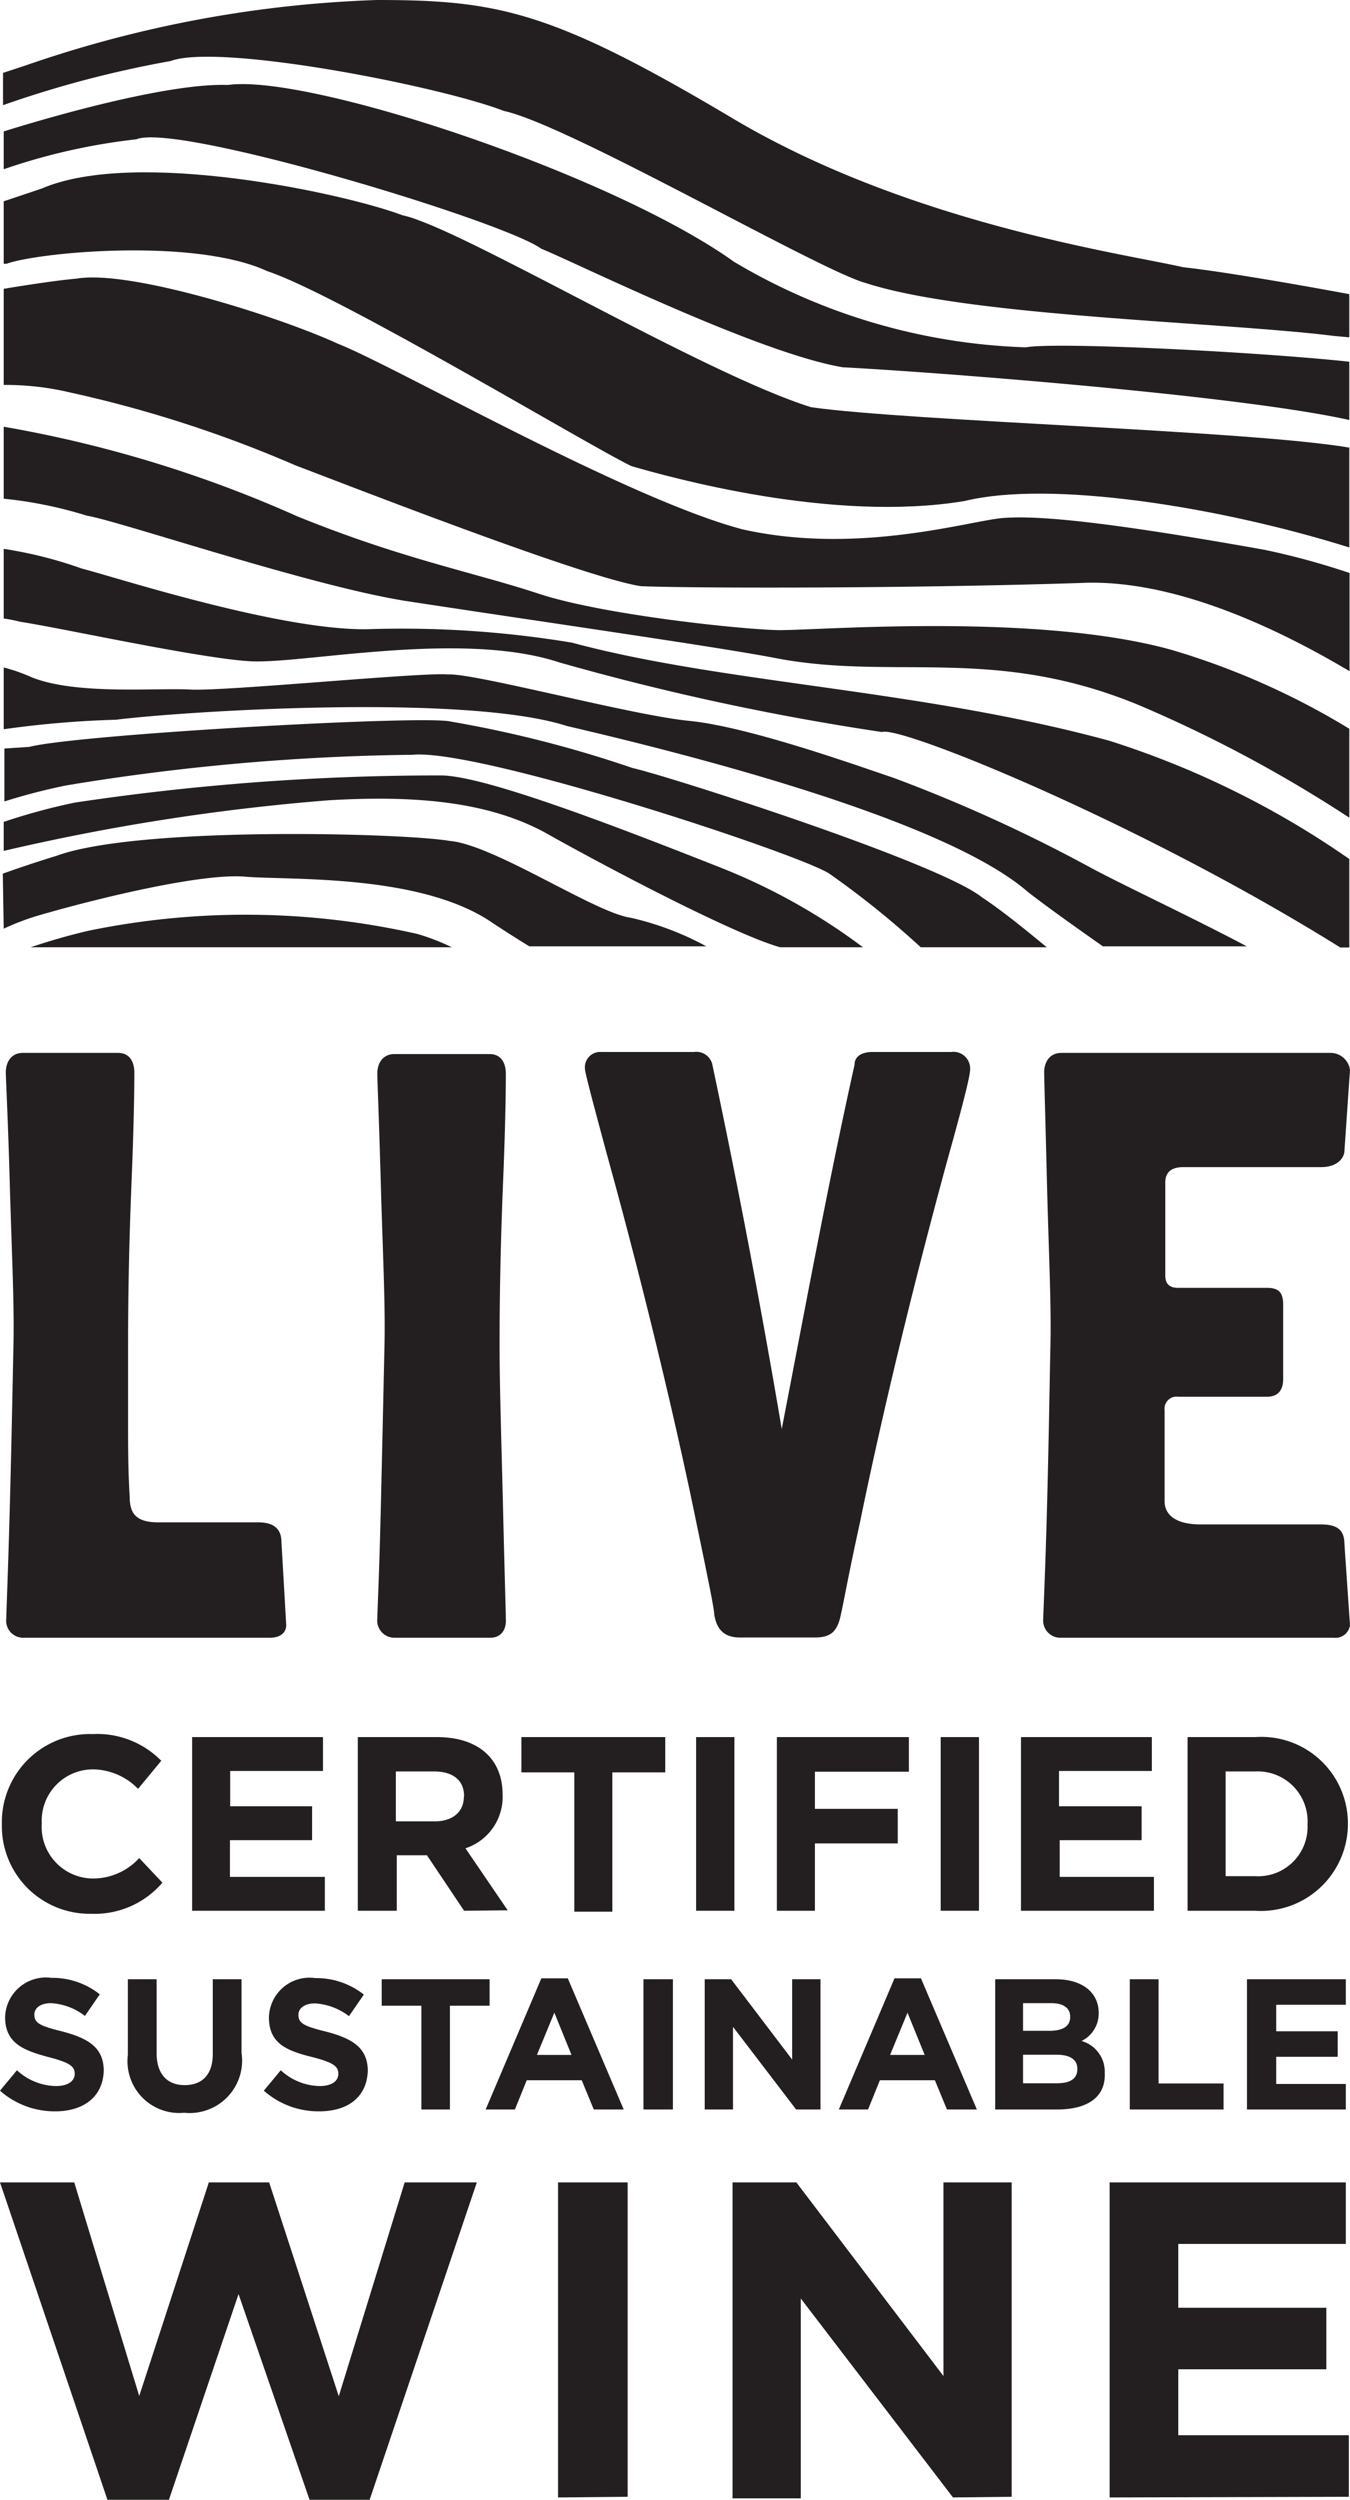
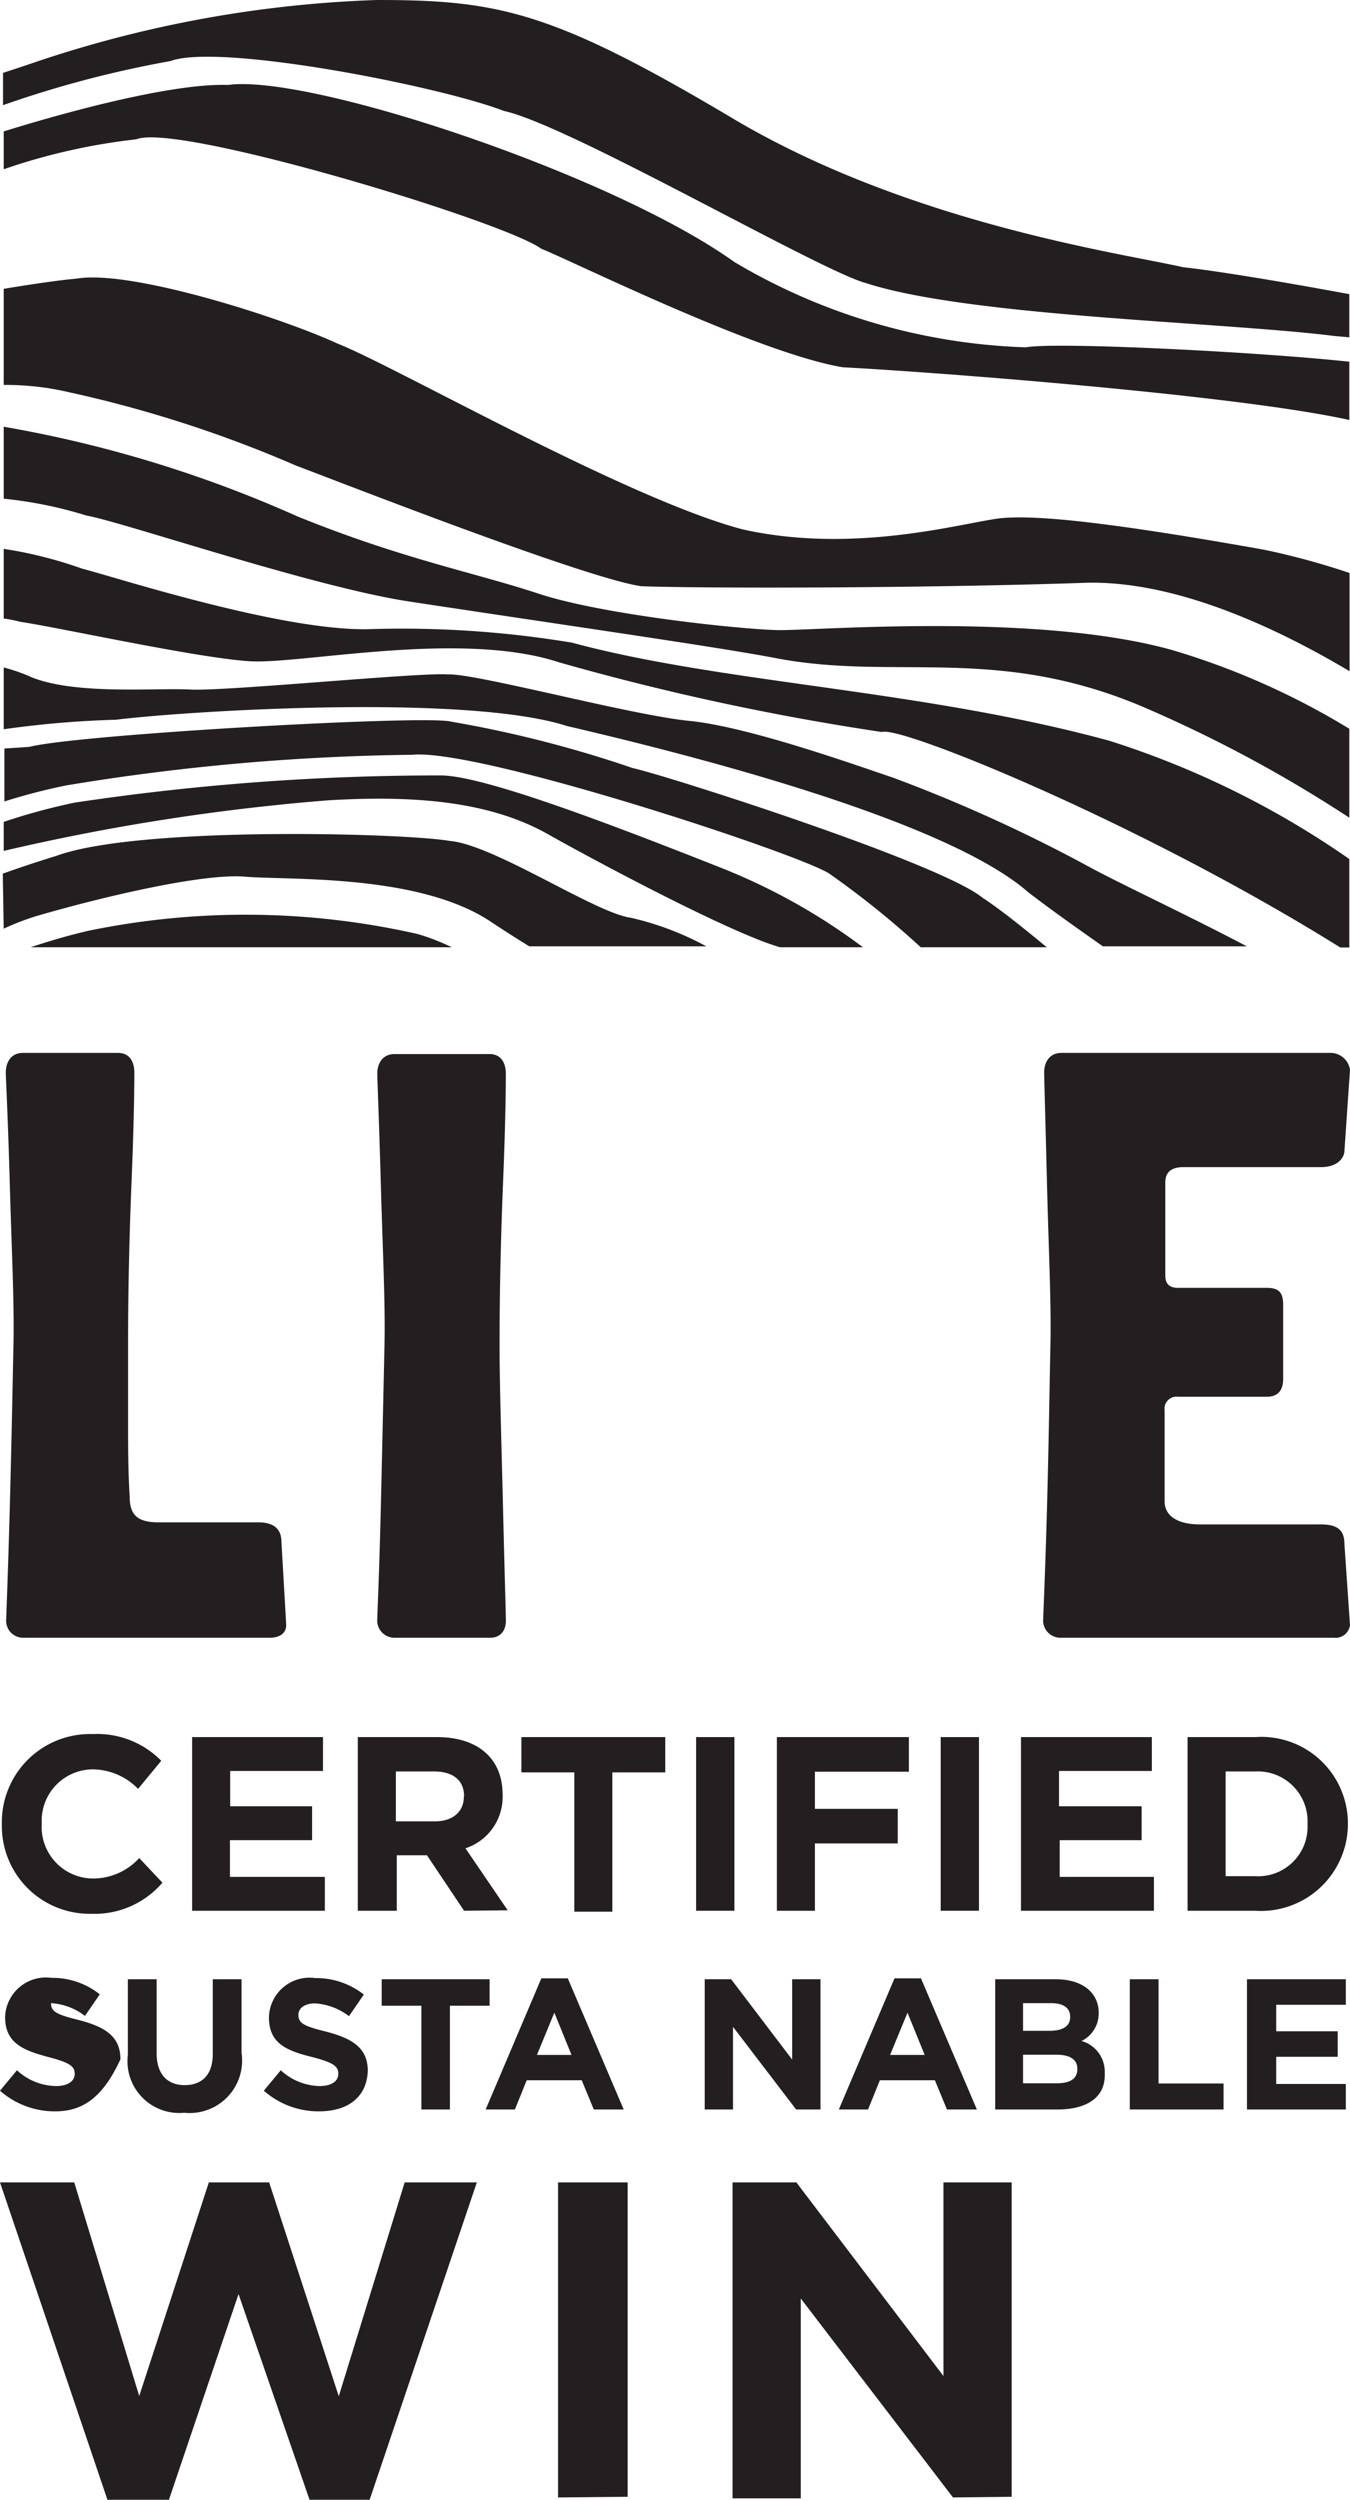
<svg xmlns="http://www.w3.org/2000/svg" id="Layer_1" data-name="Layer 1" viewBox="0 0 58.18 107.67">
  <defs>
    <style>.cls-1{fill:#231f20;}</style>
  </defs>
  <path class="cls-1" d="M15.93,107.67H13.34l-3.06-8.86-3,8.86H4.63L0,94H3.2L6,103.2,9,94H11.6l3,9.21L17.44,94h3.11Z" />
  <path class="cls-1" d="M24.05,107.57V94h3v13.54Z" />
  <path class="cls-1" d="M41.07,107.57,34.51,99v8.61H31.57V94h2.75l6.34,8.34V94H43.6v13.54Z" />
-   <path class="cls-1" d="M47.82,107.57V94H58v2.65H50.78v2.75h6.38v2.65H50.78v2.84h7.35v2.65Z" />
  <path class="cls-1" d="M3.92,82.43A3.78,3.78,0,0,1,.08,78.58v0A3.8,3.8,0,0,1,4,74.69a3.87,3.87,0,0,1,2.95,1.15l-1,1.21A2.75,2.75,0,0,0,4,76.21,2.21,2.21,0,0,0,1.8,78.54v0A2.22,2.22,0,0,0,4,80.91a2.69,2.69,0,0,0,2-.88l1,1.06A3.85,3.85,0,0,1,3.92,82.43Z" />
  <path class="cls-1" d="M8.28,82.3V74.82h5.64v1.46h-4V77.8h3.53v1.46H9.91v1.58H14V82.3Z" />
  <path class="cls-1" d="M20,82.3l-1.6-2.39h-1.3V82.3H15.42V74.82h3.42c1.76,0,2.82.93,2.82,2.47v0a2.33,2.33,0,0,1-1.6,2.32l1.82,2.67Zm0-4.93c0-.7-.49-1.07-1.29-1.07H17.06v2.15h1.67c.8,0,1.26-.43,1.26-1.06Z" />
  <path class="cls-1" d="M26.39,76.34v6H24.75v-6H22.47V74.82h6.2v1.52Z" />
  <path class="cls-1" d="M30,82.3V74.82h1.65V82.3Z" />
  <path class="cls-1" d="M35.12,76.31v1.6h3.57V79.4H35.12v2.9H33.48V74.82h5.69v1.49Z" />
  <path class="cls-1" d="M40.54,82.3V74.82h1.65V82.3Z" />
  <path class="cls-1" d="M44,82.3V74.82h5.64v1.46h-4V77.8H49.2v1.46H45.67v1.58h4.06V82.3Z" />
  <path class="cls-1" d="M54.09,82.3H51.18V74.82h2.91a3.73,3.73,0,0,1,4,3.72v0A3.75,3.75,0,0,1,54.09,82.3Zm2.26-3.74a2.15,2.15,0,0,0-2.26-2.26H52.82v4.51h1.27a2.13,2.13,0,0,0,2.26-2.23Z" />
-   <path class="cls-1" d="M2.38,90.94A3.56,3.56,0,0,1,0,90.05l.73-.88a2.54,2.54,0,0,0,1.68.68c.5,0,.81-.2.81-.53h0c0-.31-.2-.48-1.14-.72C1,88.31.22,88,.22,86.88v0a1.76,1.76,0,0,1,2-1.69,3.27,3.27,0,0,1,2.08.71l-.64.93a2.63,2.63,0,0,0-1.46-.55c-.47,0-.72.22-.72.49v0c0,.37.24.49,1.21.73,1.14.3,1.78.71,1.78,1.69h0C4.44,90.32,3.59,90.94,2.38,90.94Z" />
+   <path class="cls-1" d="M2.38,90.94A3.56,3.56,0,0,1,0,90.05l.73-.88a2.54,2.54,0,0,0,1.68.68c.5,0,.81-.2.81-.53h0c0-.31-.2-.48-1.14-.72C1,88.31.22,88,.22,86.88v0a1.76,1.76,0,0,1,2-1.69,3.27,3.27,0,0,1,2.08.71l-.64.93a2.63,2.63,0,0,0-1.46-.55v0c0,.37.24.49,1.21.73,1.14.3,1.78.71,1.78,1.69h0C4.44,90.32,3.59,90.94,2.38,90.94Z" />
  <path class="cls-1" d="M7.94,91a2.23,2.23,0,0,1-2.43-2.49V85.25H6.75v3.18c0,.91.46,1.38,1.21,1.38s1.21-.45,1.21-1.34V85.25h1.24v3.17A2.26,2.26,0,0,1,7.94,91Z" />
  <path class="cls-1" d="M13.75,90.94a3.56,3.56,0,0,1-2.38-.89l.73-.88a2.54,2.54,0,0,0,1.67.68c.51,0,.81-.2.81-.53h0c0-.31-.19-.48-1.13-.72-1.13-.28-1.86-.6-1.86-1.71v0a1.75,1.75,0,0,1,2-1.69,3.3,3.3,0,0,1,2.09.71l-.64.93a2.68,2.68,0,0,0-1.46-.55c-.47,0-.72.22-.72.49v0c0,.37.24.49,1.21.73,1.14.3,1.78.71,1.78,1.69h0C15.81,90.32,15,90.94,13.75,90.94Z" />
  <path class="cls-1" d="M19.39,86.39v4.47H18.16V86.39H16.45V85.25H21.1v1.14Z" />
  <path class="cls-1" d="M25.59,90.86l-.52-1.26H22.7l-.51,1.26H20.93l2.4-5.65h1.14l2.41,5.65Zm-1.7-4.17-.75,1.82h1.49Z" />
-   <path class="cls-1" d="M27.73,90.86V85.25H29v5.61Z" />
  <path class="cls-1" d="M34.31,90.86,31.59,87.3v3.56H30.37V85.25h1.14l2.63,3.46V85.25h1.22v5.61Z" />
  <path class="cls-1" d="M40.81,90.86l-.52-1.26H37.92l-.51,1.26H36.15l2.4-5.65h1.14l2.41,5.65Zm-1.7-4.17-.75,1.82h1.49Z" />
  <path class="cls-1" d="M45.56,90.86H42.89V85.25H45.5c1.14,0,1.85.57,1.85,1.45v0a1.32,1.32,0,0,1-.74,1.21,1.37,1.37,0,0,1,1,1.38h0C47.66,90.35,46.83,90.86,45.56,90.86Zm.56-4c0-.37-.29-.58-.81-.58H44.09v1.19h1.14c.55,0,.89-.18.89-.59Zm.31,2.25c0-.38-.28-.61-.91-.61H44.09v1.23h1.47c.55,0,.87-.19.87-.61Z" />
  <path class="cls-1" d="M48.69,90.86V85.25h1.24v4.49h2.8v1.12Z" />
  <path class="cls-1" d="M53.74,90.86V85.25H58v1.1H55v1.14h2.65v1.1H55v1.17H58v1.1Z" />
  <path class="cls-1" d="M11.64,70.54H1a.73.73,0,0,1-.73-.82c0-.23.07-1.78.15-4.72s.12-5.24.16-7.06-.08-4.14-.16-7S.25,46.43.25,46.2c0-.5.27-.85.73-.85H5.09c.47,0,.7.35.7.85,0,.23,0,1.78-.12,4.69s-.15,5.23-.15,7,0,2.21,0,3.45c0,1,0,2,.07,3.14,0,.78.35,1.09,1.24,1.09h4.3c.7,0,1,.31,1,.85l.2,3.49C12.38,70.38,12,70.54,11.64,70.54Z" />
  <path class="cls-1" d="M21.13,70.54H17a.74.74,0,0,1-.74-.82c0-.23.08-1.78.15-4.72s.12-5.24.16-7.06-.08-4.14-.16-7-.15-4.46-.15-4.69c0-.5.27-.85.74-.85h4.1c.47,0,.7.35.7.85,0,.23,0,1.78-.12,4.69s-.15,5.23-.15,7,.08,4.15.15,7.06.12,4.49.12,4.72C21.83,70.19,21.6,70.54,21.13,70.54Z" />
-   <path class="cls-1" d="M40.82,50c-1.28,4.69-2.68,10.31-3.76,15.58-.51,2.32-.74,3.64-.82,3.95-.15.77-.46,1-1.12,1H31.9c-.58,0-1-.23-1.12-1,0-.23-.27-1.55-.77-3.95-1-4.89-2.45-10.78-3.8-15.66-.66-2.44-1-3.72-1-3.88a.66.66,0,0,1,.7-.73h4a.71.71,0,0,1,.78.5c1.08,5.08,2.13,10.58,3,15.74,1-5.16,2-10.58,3.14-15.7,0-.35.31-.54.77-.54H41a.72.72,0,0,1,.81.73C41.82,46.32,41.48,47.64,40.82,50Z" />
  <path class="cls-1" d="M57.48,70.54H45.7a.74.74,0,0,1-.74-.82c0-.23.08-1.78.16-4.72s.11-5.24.15-7.06-.08-4.14-.15-7S45,46.43,45,46.2c0-.5.27-.85.74-.85H57.32a.85.85,0,0,1,.86.73l-.24,3.49c0,.27-.27.7-1,.7H51c-.43,0-.78.15-.78.66v4c0,.31.12.54.55.54h3.83c.55,0,.7.24.7.74v3.18c0,.62-.35.77-.7.77H50.78a.52.52,0,0,0-.59.58v3.92c0,.58.47,1,1.55,1h5.2c.77,0,1,.31,1,.85L58.18,70A.63.63,0,0,1,57.48,70.54Z" />
  <path class="cls-1" d="M18,40.23a33.51,33.51,0,0,0-14.19-.14c-.82.19-1.65.43-2.49.71H19.47A9.57,9.57,0,0,0,18,40.23Z" />
  <path class="cls-1" d="M58.15,37A38.31,38.31,0,0,0,47.79,31.9c-8.13-2.21-16.61-2.46-23.14-4.22a44.77,44.77,0,0,0-8.76-.58c-3.77.09-11.08-2.29-12.36-2.61a18.24,18.24,0,0,0-3.37-.85v3a5.72,5.72,0,0,1,.7.14c1.74.26,7.64,1.56,9.89,1.7s9.1-1.35,13.35.05a110.13,110.13,0,0,0,13.91,3c.76-.3,11.13,3.9,19.75,9.28h.39Z" />
  <path class="cls-1" d="M38.5,33.5c-1.63-.55-6.25-2.2-8.79-2.45s-9.27-2.07-10.41-2c-1.18-.1-9.56.73-11.09.65s-4.94.24-6.85-.53a7.4,7.4,0,0,0-1.2-.42v2.66A43.09,43.09,0,0,1,5,31c3.18-.39,15.12-1.12,19.43.27,4.28,1,16.12,3.88,19.87,7.15.72.56,1.86,1.38,3.23,2.34h6.2c-2.38-1.26-5.34-2.64-6.73-3.39A65.91,65.91,0,0,0,38.5,33.5Z" />
  <path class="cls-1" d="M17.77,32.51c2.91-.28,16.92,4.35,18,5.14a38.53,38.53,0,0,1,3.91,3.15h5.43c-1-.83-2-1.63-2.79-2.15-1.89-1.51-13.6-5.25-15.06-5.57a50.68,50.68,0,0,0-7.83-2c-1.12-.29-16.08.55-18.17,1.09l-1.07.07v2.28a26,26,0,0,1,2.66-.69A97.52,97.52,0,0,1,17.77,32.51Z" />
  <path class="cls-1" d="M.16,40a10.89,10.89,0,0,1,1.4-.54c2.49-.73,7.09-1.86,9-1.7s7.59-.14,10.68,2c.47.31,1,.65,1.57,1h7.63a12.74,12.74,0,0,0-3.25-1.23c-1.53-.2-5.9-3.15-7.81-3.31-1.94-.34-13.41-.65-16.94.64-.78.24-1.57.5-2.32.77Z" />
  <path class="cls-1" d="M.16,36.65a94,94,0,0,1,14-2.18c3.59-.21,6.94,0,9.56,1.52,2.41,1.35,7.9,4.25,9.9,4.81h3.57a26.33,26.33,0,0,0-6.06-3.4c-4.68-1.85-10.28-4-12.13-4A105.5,105.5,0,0,0,3.22,34.57a26.84,26.84,0,0,0-3.06.83Z" />
  <path class="cls-1" d="M.16,21.48a18.14,18.14,0,0,1,3.58.73c1.48.25,9.78,3.08,13.91,3.7,6.17.94,13.59,2,15.9,2.46,5.06.93,9.33-.56,15.53,2a57.65,57.65,0,0,1,9.07,4.85V31.39A32.18,32.18,0,0,0,50.52,28c-5.84-1.64-15.45-.83-17-.86S26,26.49,23.21,25.57s-5.9-1.5-10.42-3.34A53.24,53.24,0,0,0,.16,18.38Z" />
  <path class="cls-1" d="M31.41,5C23.77.47,21.43,0,16.24,0A51.32,51.32,0,0,0,1.13,2.81l-1,.33V4.53a46.19,46.19,0,0,1,7.22-1.9C9.43,1.85,18.93,3.7,21.72,4.78c2.79.6,13.63,6.89,15.59,7.41,4.44,1.45,15.43,1.68,20.18,2.28l.66.06V12.67c-2.69-.5-5.67-1-7.16-1.16C48.37,10.91,39.08,9.62,31.41,5Z" />
  <path class="cls-1" d="M5.88,6c1.75-.73,15.83,3.53,17.44,4.71,1.57.64,9.34,4.49,13,5.11C39.88,16,53.25,17,58.15,18.09V15.58c-4-.43-12.65-.86-13.94-.62a26.23,26.23,0,0,1-12.57-3.68C26.39,7.52,13.33,3.17,9.82,3.66c-2.21-.08-6.44,1-9.66,2V7.29A26.45,26.45,0,0,1,5.88,6Z" />
-   <path class="cls-1" d="M.16,11.36l.12,0c1.44-.51,8.14-1.12,11.24.32,3.05,1,14.1,7.66,15.7,8.4,1.61.46,8.62,2.45,14.35,1.5,3.66-.9,10.89.22,16.58,2V19.28c-4.34-.74-18.87-1.13-23.19-1.74C30.33,16.11,19.8,9.78,17.34,9.27,14.85,8.33,5.84,6.38,1.8,8.12L.16,8.67Z" />
  <path class="cls-1" d="M.16,16.58A12,12,0,0,1,3,16.9a53.13,53.13,0,0,1,9.77,3.16c2,.75,12.47,4.85,14.87,5.19,2.4.09,11.55.1,18.92-.14,3.87-.19,8.27,1.82,11.6,3.8V24.68a31.88,31.88,0,0,0-3.67-1c-7-1.25-9.82-1.48-11.25-1.37S37,23.92,32,22.8c-5-1.32-14.92-7-17.45-8C12,13.63,5.61,11.61,3.31,12c-.79.07-1.94.24-3.15.44Z" />
</svg>